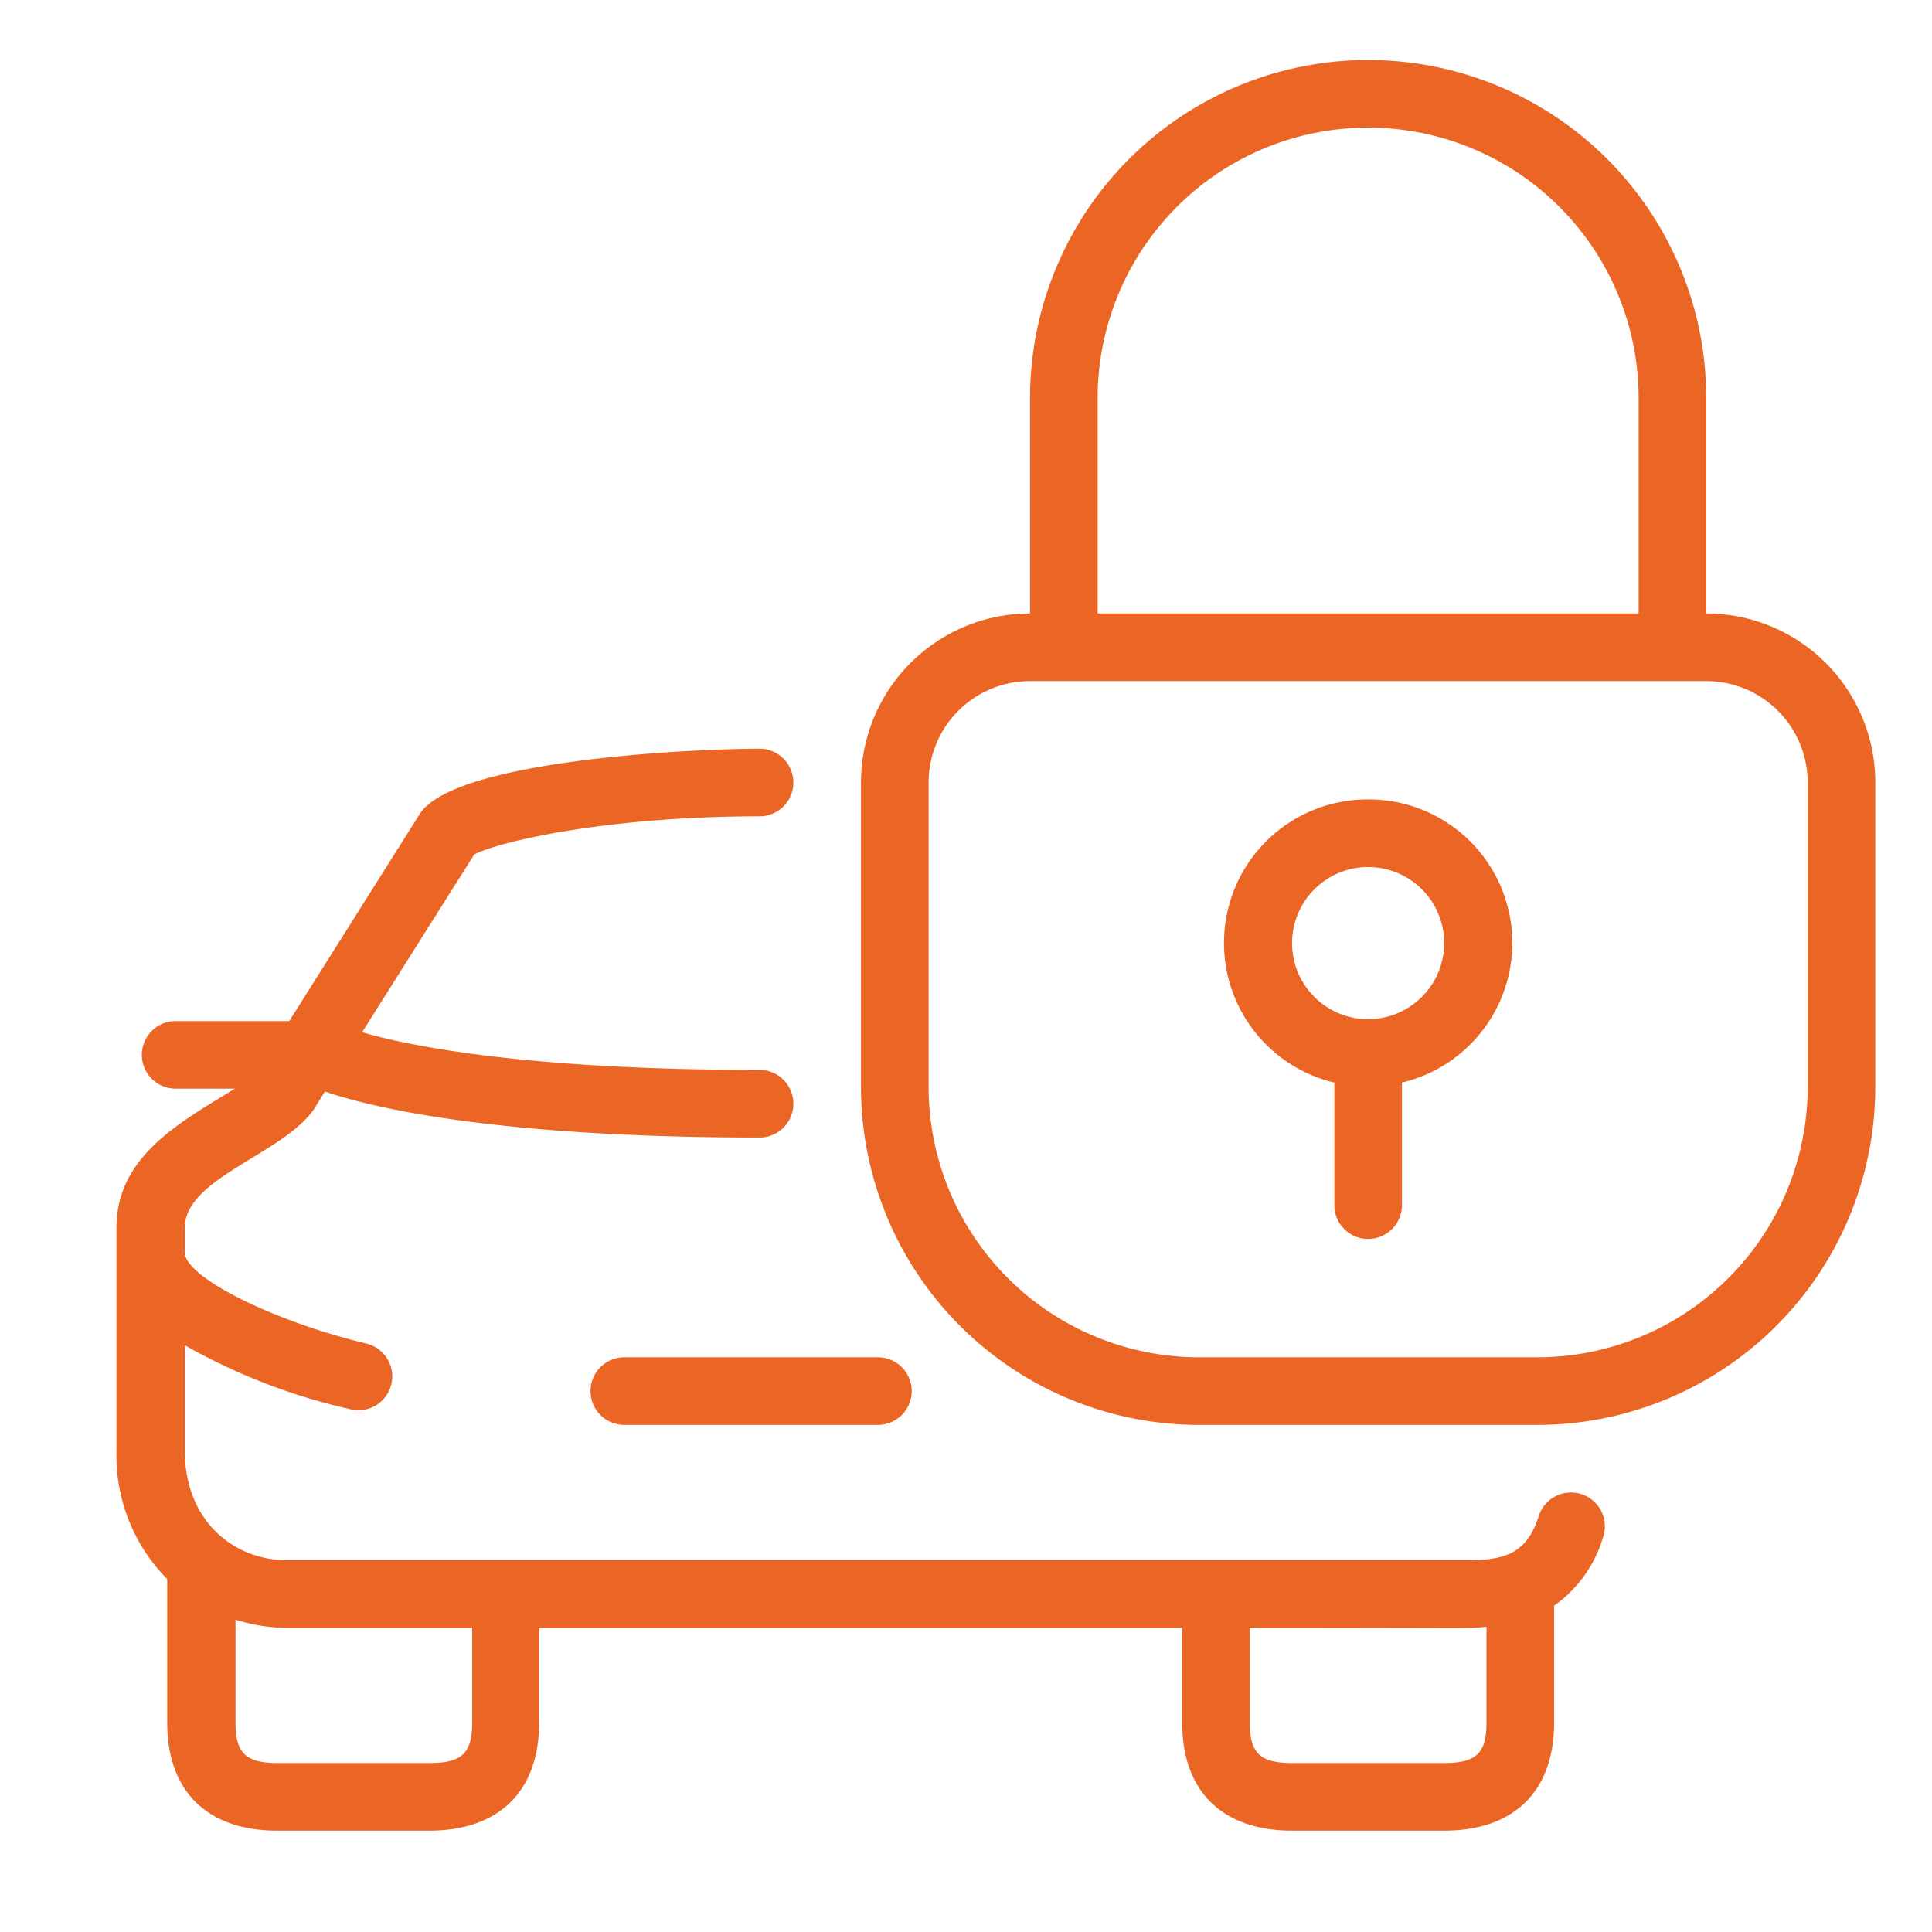
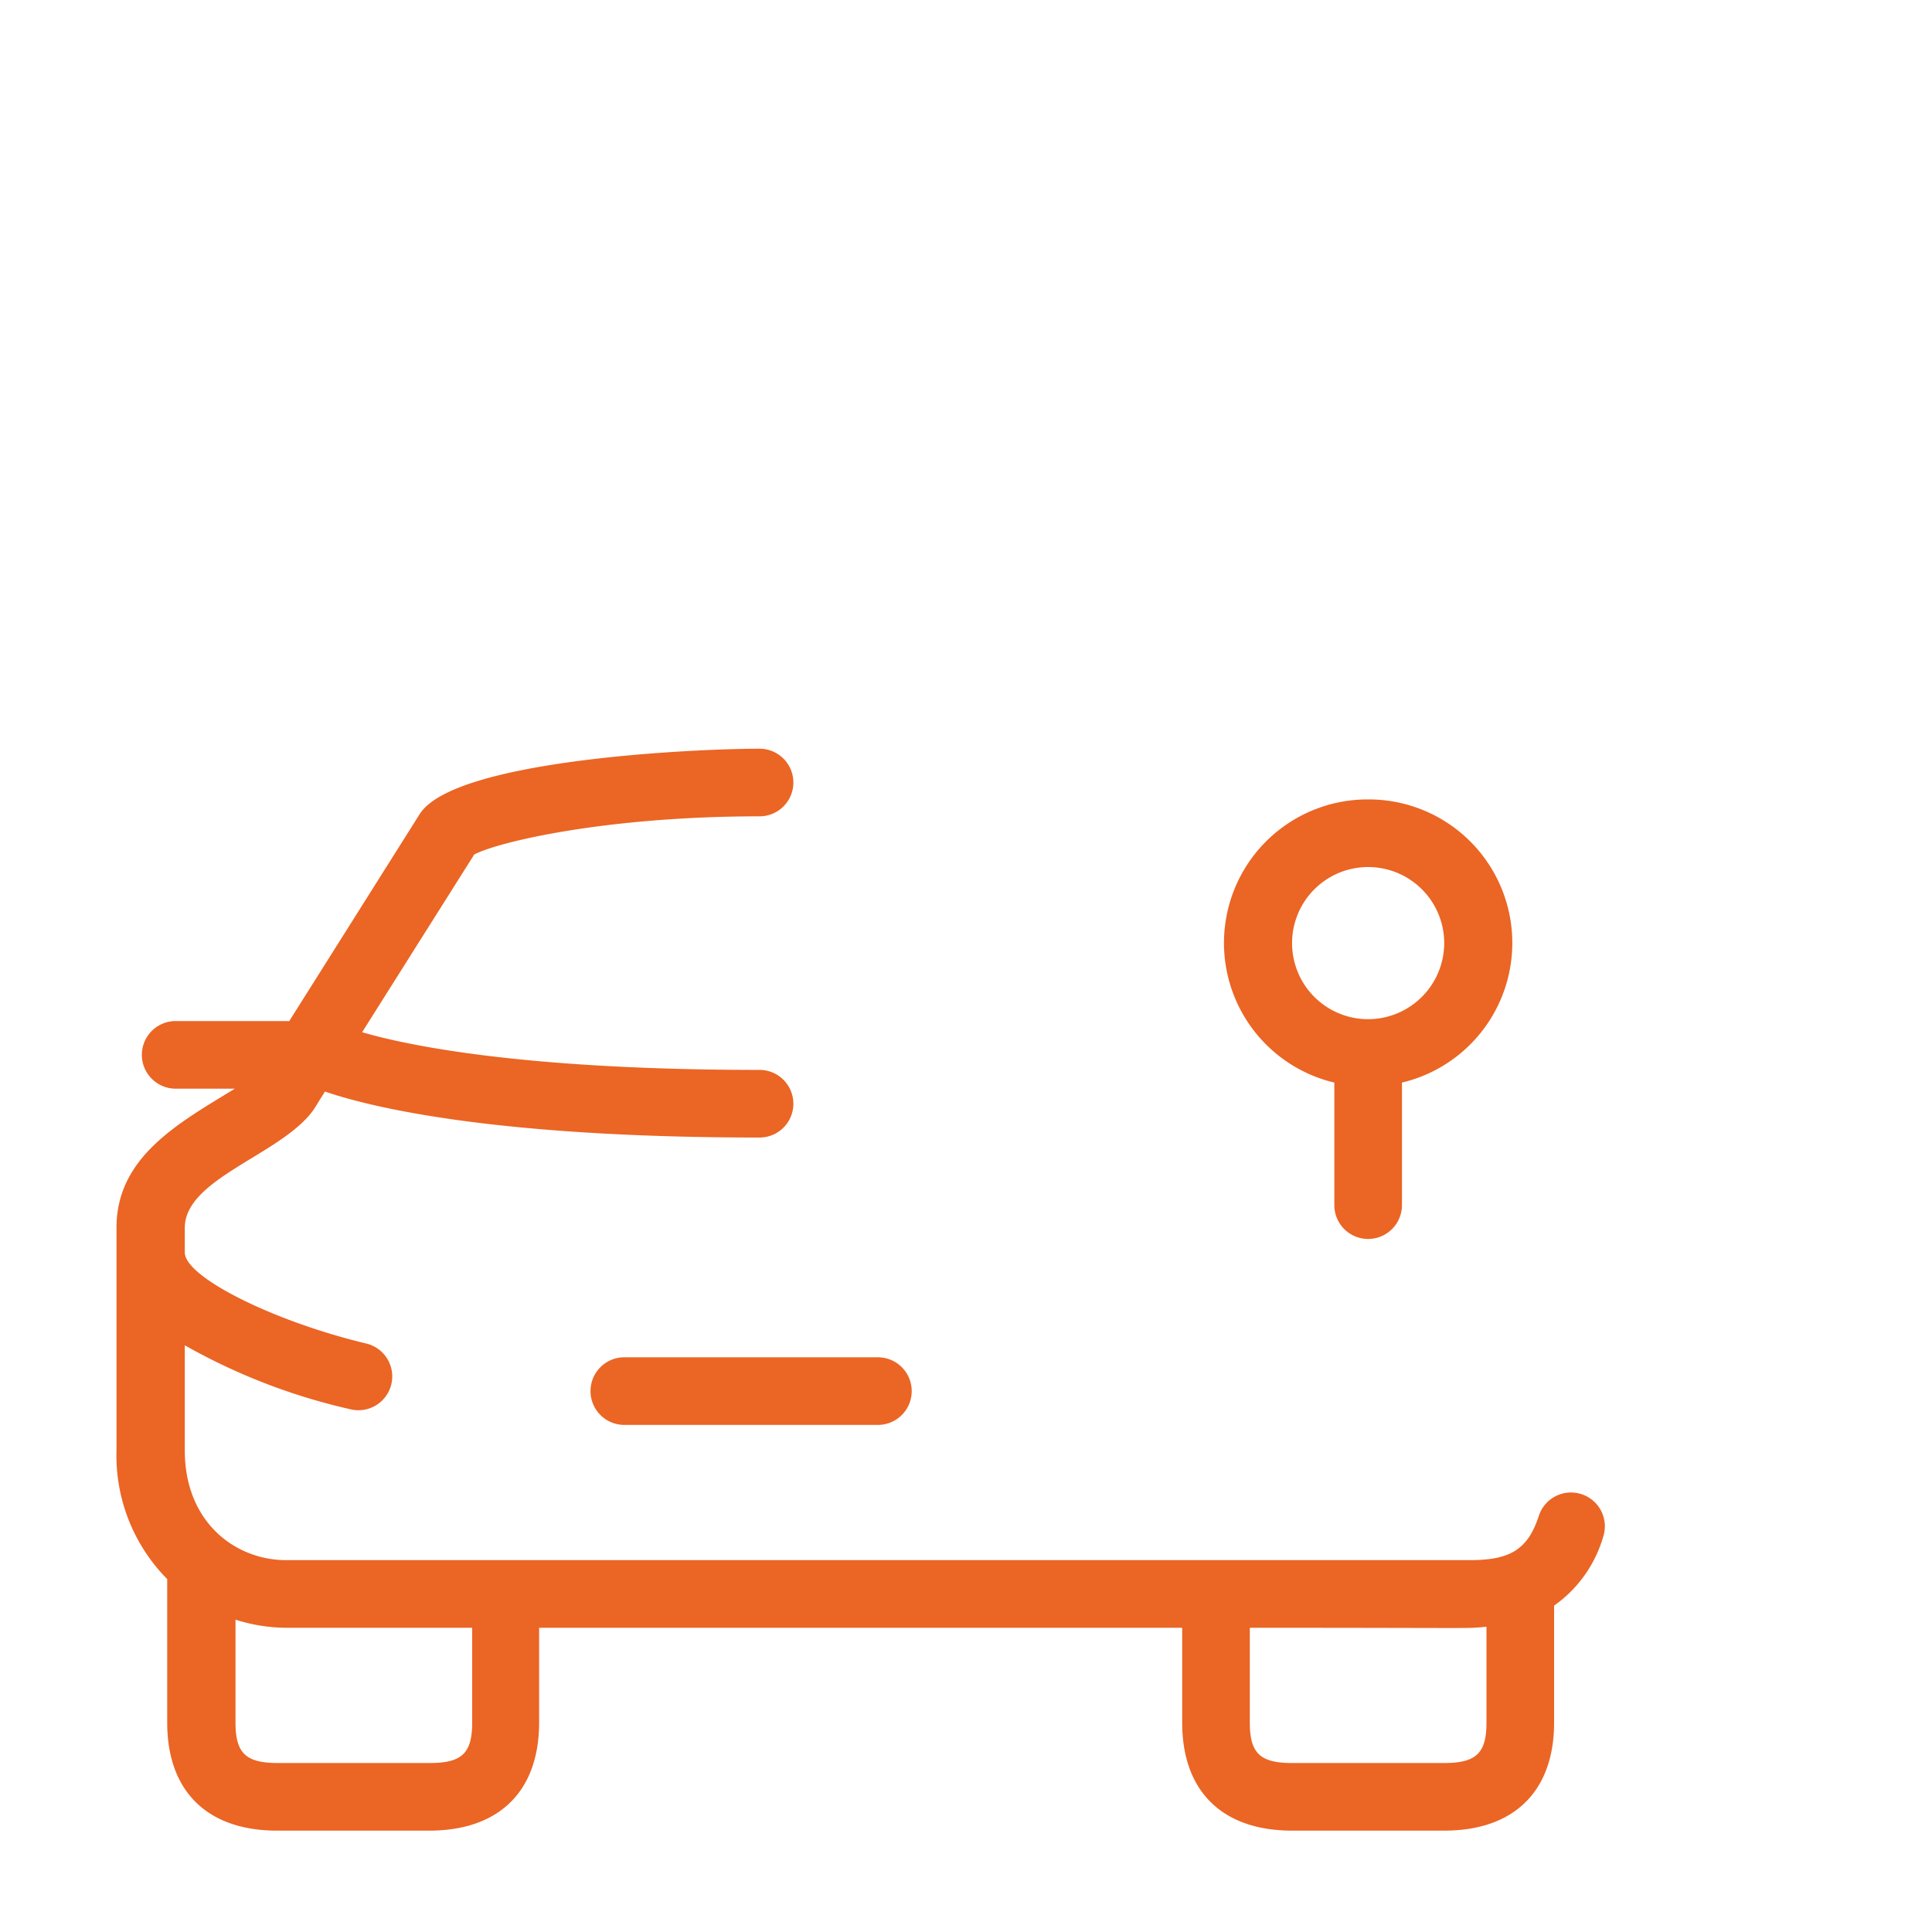
<svg xmlns="http://www.w3.org/2000/svg" version="1.1" width="512" height="512" x="0" y="0" viewBox="0 0 128 128" style="enable-background:new 0 0 512 512" xml:space="preserve" class="hovered-paths">
  <g transform="matrix(1.12,0,0,1.12,-7.917,-7.516)">
    <path d="M42 89a2 2 0 0 0 2 2h15a2 2 0 0 0 0-4H44a2 2 0 0 0-2 2z" fill="#eb6524" opacity="1" data-original="#000000" class="hovered-path" />
    <path d="M100.63 95.1a2 2 0 0 0-2.53 1.27c-.65 2-1.69 2.63-4.1 2.63H24c-3 0-6-2.23-6-6.49v-6.22a35.85 35.85 0 0 0 9.78 3.78 2 2 0 1 0 .93-3.89C23.21 84.86 18 82.25 18 80.8v-1.46c0-2.94 5.77-4.34 7.63-7l.66-1.06C28.65 72.09 35.82 74 52 74a2 2 0 0 0 0-4c-14 0-20.89-1.46-23.51-2.23l6.63-10.51C36.43 56.55 42.77 55 52 55a2 2 0 0 0 0-4c-3.86 0-18.06.65-20.1 3.86l-7.72 12.25h-6.72a2 2 0 0 0 0 4h3.5c-3.25 2-7 4-7 8.22v13.18a10.39 10.39 0 0 0 3 7.61v8.49c0 4.06 2.37 6.39 6.5 6.39h9c4.13 0 6.5-2.33 6.5-6.39V103H77v5.61c0 4.06 2.37 6.39 6.5 6.39h9c4.13 0 6.5-2.33 6.5-6.39v-6.92a7.56 7.56 0 0 0 2.9-4.06 2 2 0 0 0-1.27-2.53zM35 108.61c0 1.81-.61 2.39-2.5 2.39h-9c-1.89 0-2.5-.58-2.5-2.39v-6.09a10 10 0 0 0 3 .48h11zm60 0c0 1.81-.61 2.39-2.5 2.39h-9c-1.89 0-2.5-.58-2.5-2.39V103c14.36 0 12.56.06 14-.06zM88 54a8.49 8.49 0 0 0-2 16.75V78a2 2 0 0 0 4 0v-7.25A8.49 8.49 0 0 0 88 54zm0 13a4.5 4.5 0 1 1 4.5-4.5A4.51 4.51 0 0 1 88 67z" fill="#eb6524" opacity="1" data-original="#000000" class="hovered-path" />
-     <path d="M108 43V30.26a20 20 0 1 0-40 0V43a10 10 0 0 0-10 10v18a20 20 0 0 0 20 20h20a20 20 0 0 0 20-20V53a10 10 0 0 0-10-10zM72 30.26a16 16 0 1 1 32 0V43H72zM114 71a16 16 0 0 1-16 16H78a16 16 0 0 1-16-16V53a6 6 0 0 1 6-6h40a6 6 0 0 1 6 6z" fill="#eb6524" opacity="1" data-original="#000000" class="hovered-path" />
  </g>
</svg>